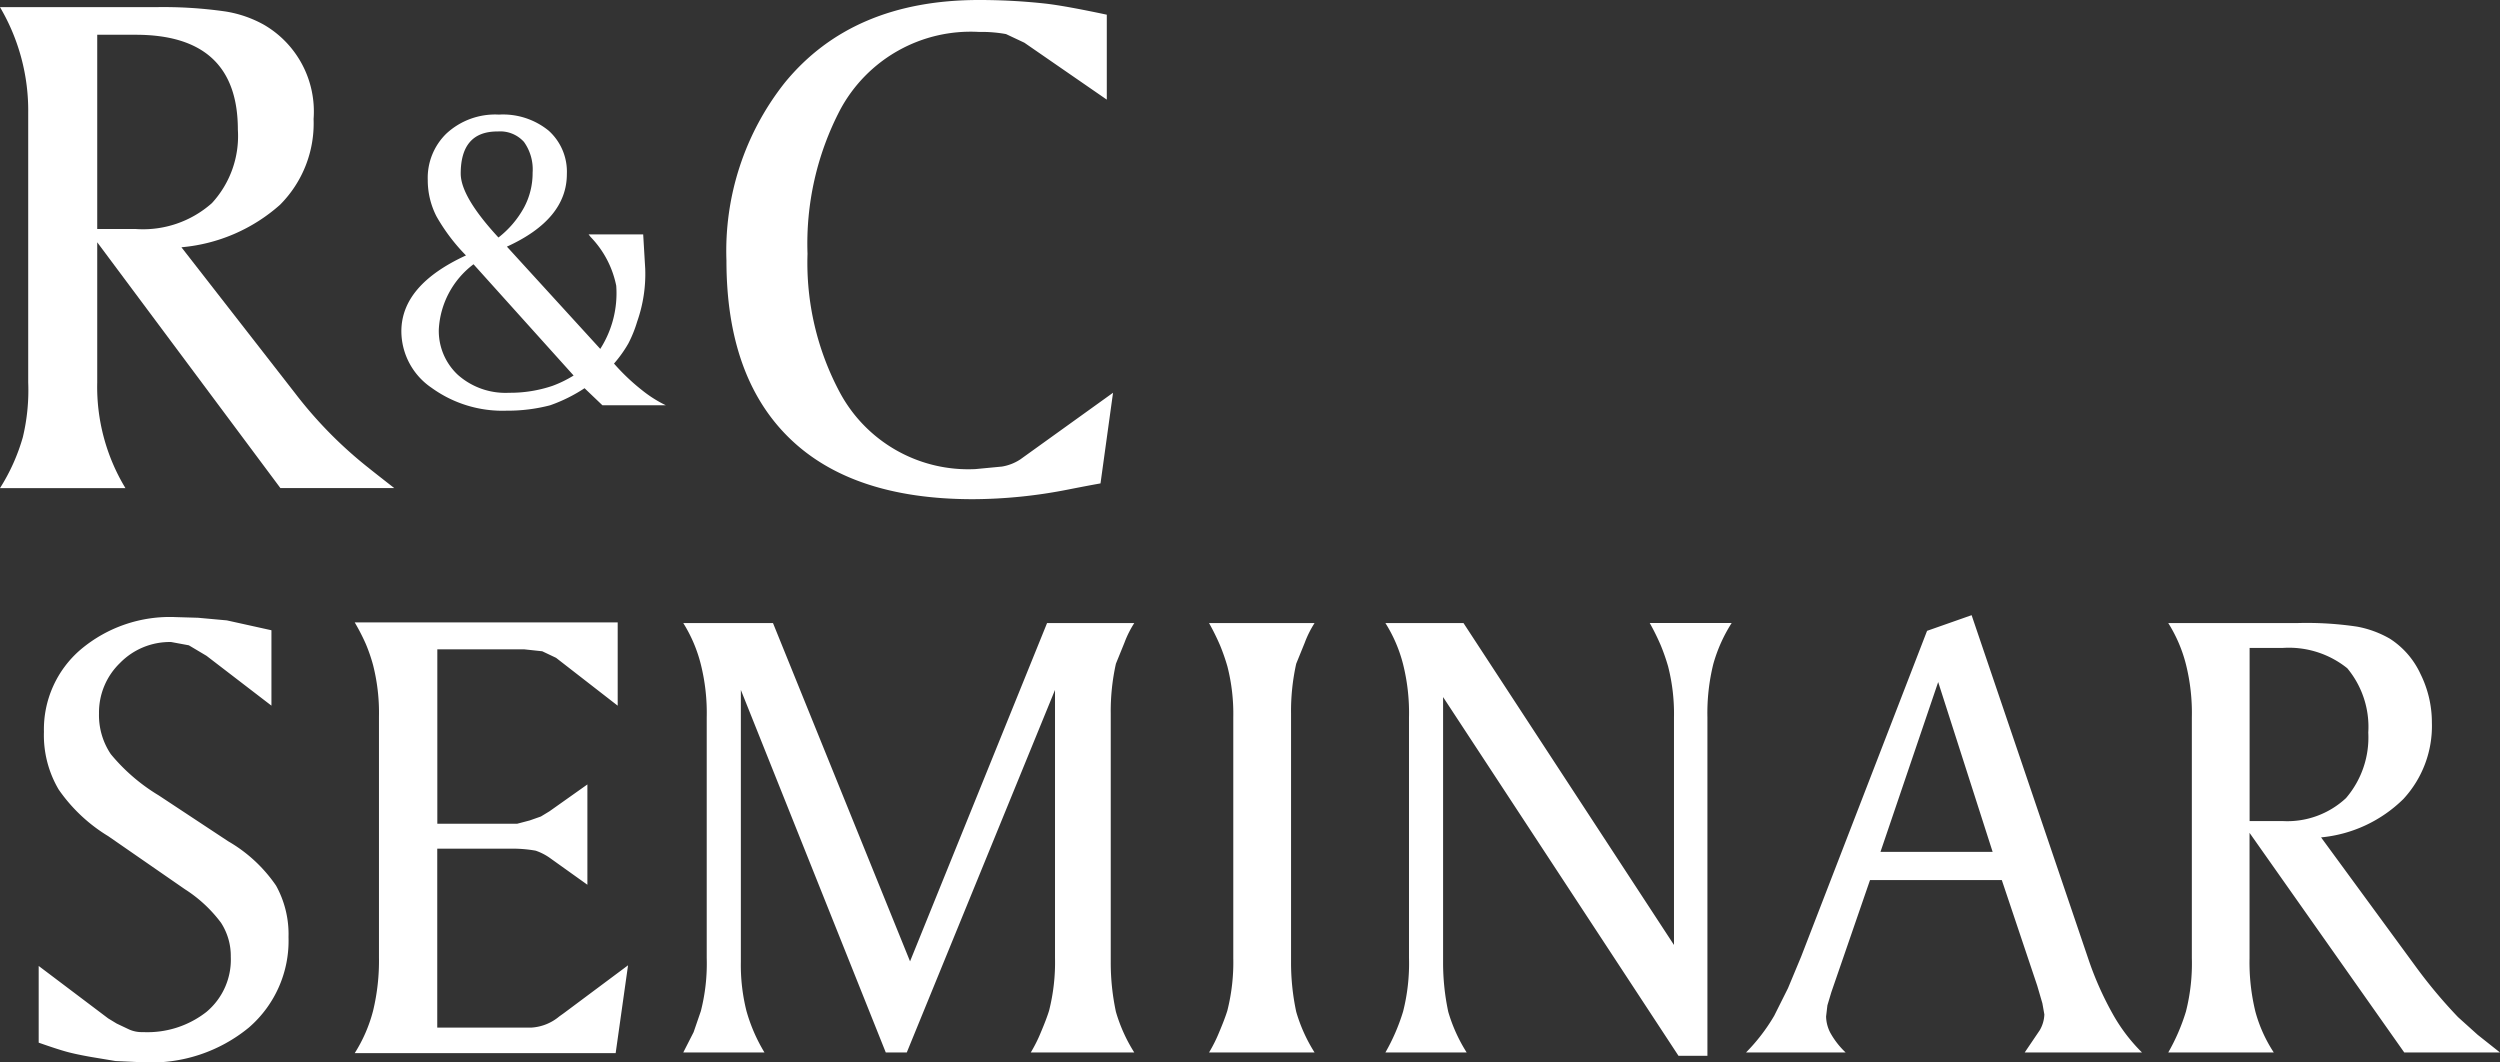
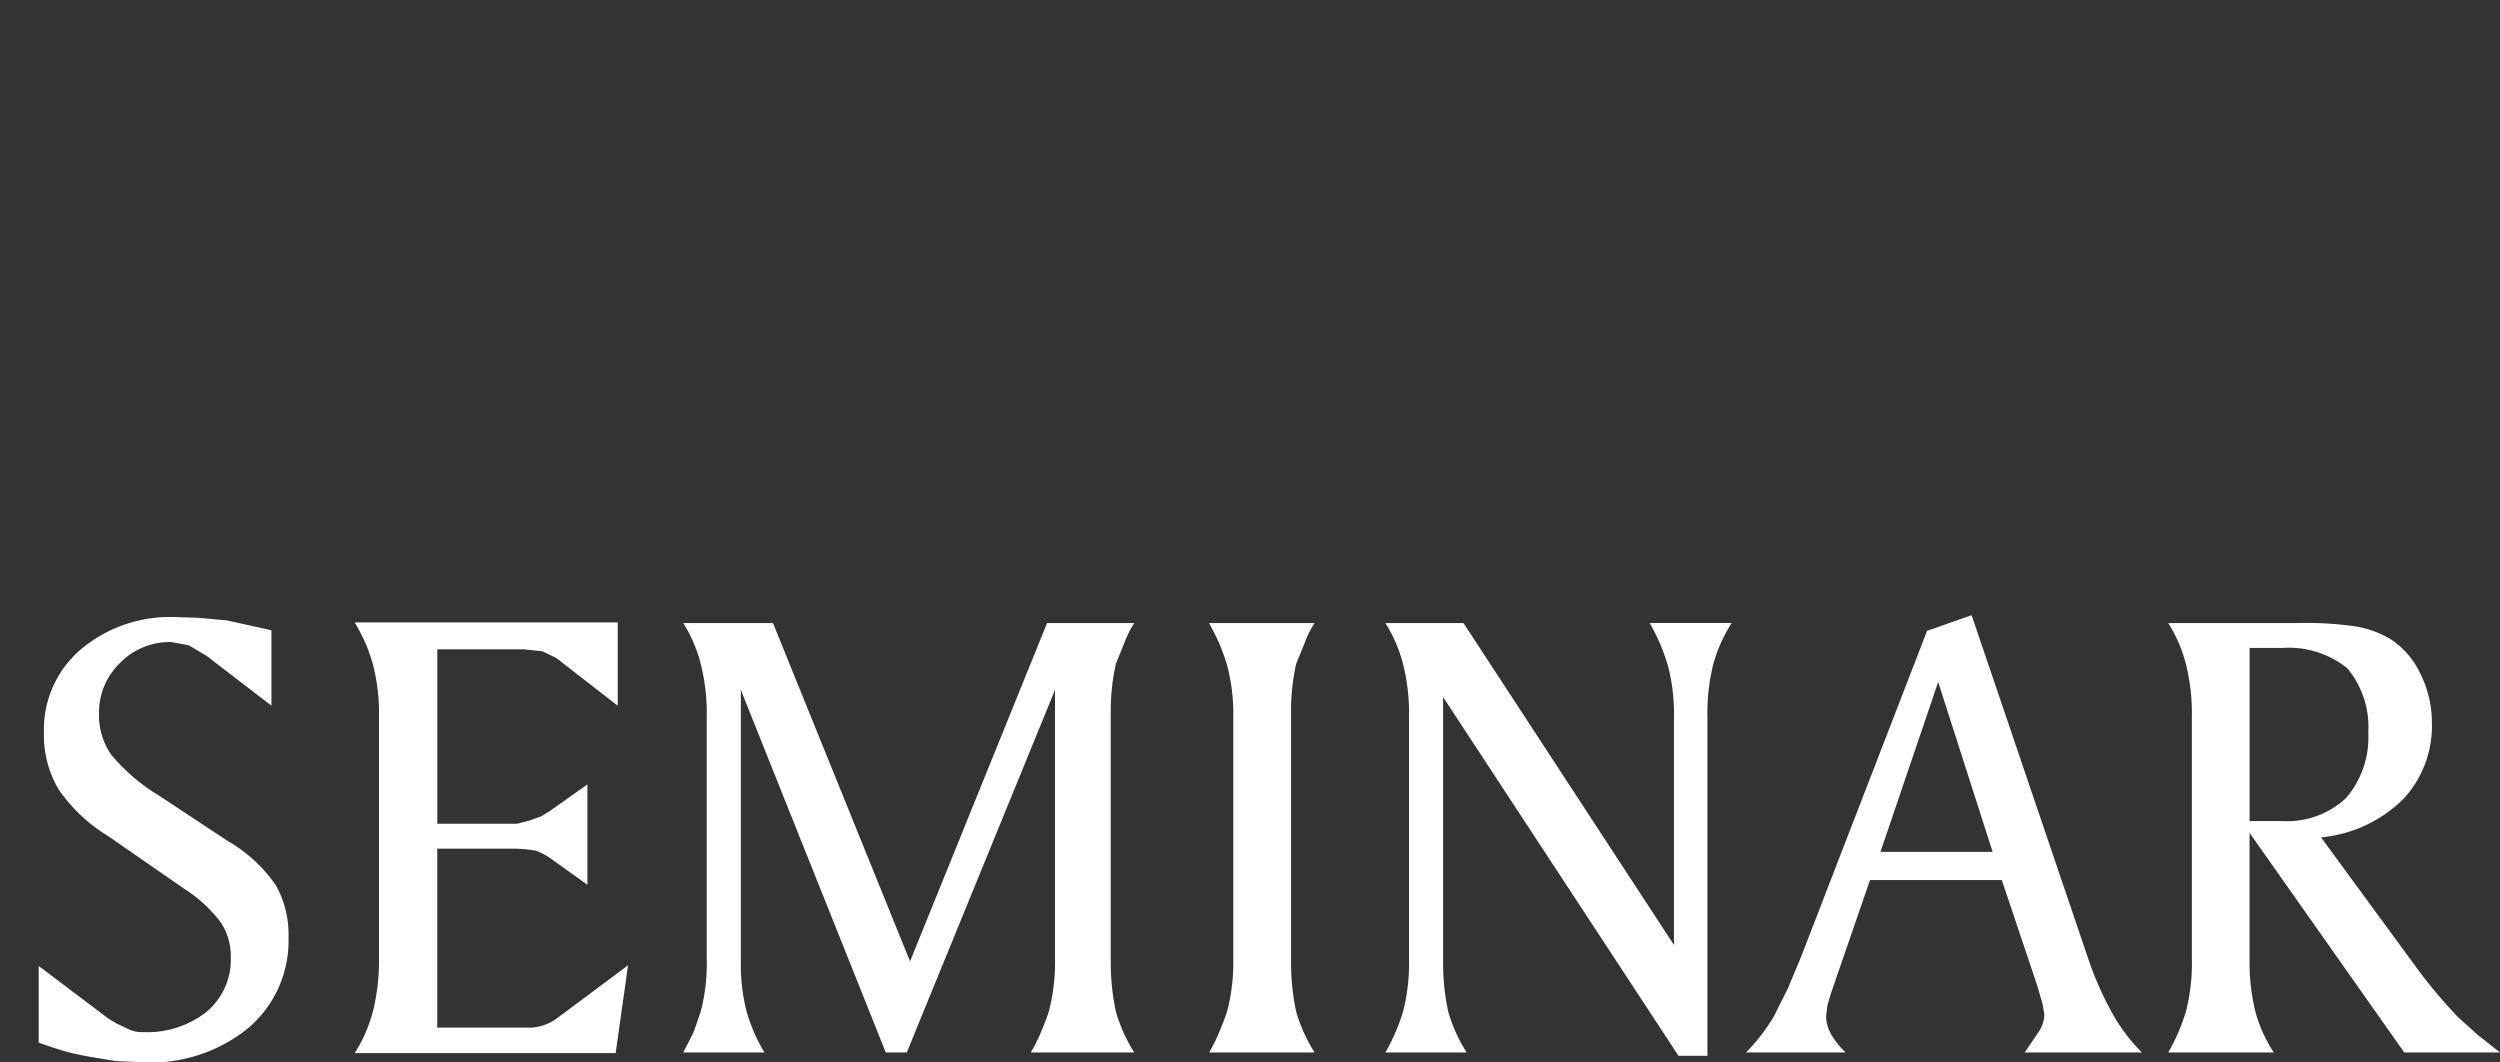
<svg xmlns="http://www.w3.org/2000/svg" id="logo" width="144.894" height="61.57" viewBox="0 0 144.894 61.57">
  <rect x="0" y="0" width="144.894" height="61.57" fill="#333333" stroke="none" />
  <defs>
    <clipPath id="clip-path">
-       <rect id="長方形_7" data-name="長方形 7" width="64.509" height="28.935" fill="#fff" />
-     </clipPath>
+       </clipPath>
  </defs>
  <path id="パス_59" data-name="パス 59" d="M15.732-24.472v4.37L11.97-22.99,10.944-23.6l-1.026-.19a4.033,4.033,0,0,0-2.964,1.216,3.989,3.989,0,0,0-1.216,2.926,4.036,4.036,0,0,0,.684,2.356A10.858,10.858,0,0,0,9.2-14.9l4.028,2.66A8.512,8.512,0,0,1,16-9.671a5.814,5.814,0,0,1,.722,2.983,6.643,6.643,0,0,1-2.3,5.244A8.923,8.923,0,0,1,8.322.57L6.688.494,5.32.266q-.874-.152-1.425-.3T2.242-.57V-5.016L6.27-1.976l.494.3.722.342a1.791,1.791,0,0,0,.8.152A5.548,5.548,0,0,0,11.97-2.356a3.947,3.947,0,0,0,1.406-3.192,3.538,3.538,0,0,0-.57-1.976,7.916,7.916,0,0,0-2.09-1.938L6.27-12.54a9.441,9.441,0,0,1-2.869-2.7,6.19,6.19,0,0,1-.855-3.344,6.088,6.088,0,0,1,2.128-4.769,8.011,8.011,0,0,1,5.51-1.881l1.292.038,1.672.152Zm4.826-.456H35.8V-20.1l-3.572-2.774-.8-.38-1.064-.114H25.346v10.108h4.636l.722-.19.646-.228.494-.3,2.2-1.558v5.814l-2.128-1.52a3.208,3.208,0,0,0-.874-.456,7.712,7.712,0,0,0-1.52-.114h-4.18V-1.444h5.472a2.771,2.771,0,0,0,1.6-.646l.266-.19L36.4-5.054,35.682.038H20.558a8.619,8.619,0,0,0,1.064-2.451,12.37,12.37,0,0,0,.342-3.1V-19.456a11.254,11.254,0,0,0-.342-3,9.672,9.672,0,0,0-.418-1.216A12.06,12.06,0,0,0,20.558-24.928ZM39.6-24.89H44.8L52.744-5.282,60.686-24.89H65.74a5.97,5.97,0,0,0-.57,1.14l-.494,1.216a12.633,12.633,0,0,0-.3,2.888v14.4a13.627,13.627,0,0,0,.3,2.888A9.2,9.2,0,0,0,65.74,0h-6a8.384,8.384,0,0,0,.589-1.178q.323-.76.475-1.254a11.428,11.428,0,0,0,.342-3.04V-21.014L52.554,0H51.338l-8.4-21.014v15.77a10.951,10.951,0,0,0,.323,2.831A9.676,9.676,0,0,0,44.308,0H39.6L40.2-1.178l.418-1.216a11.092,11.092,0,0,0,.342-3.078V-19.418a11.6,11.6,0,0,0-.342-3.078A8.314,8.314,0,0,0,39.6-24.89Zm30.476,0H76.19a5.97,5.97,0,0,0-.57,1.14l-.494,1.216a12.633,12.633,0,0,0-.3,2.888v14.4a13.627,13.627,0,0,0,.3,2.888A9.2,9.2,0,0,0,76.19,0H70.072a8.385,8.385,0,0,0,.589-1.178q.323-.76.475-1.254a11.428,11.428,0,0,0,.342-3.04V-19.418a11.084,11.084,0,0,0-.342-2.964,11.96,11.96,0,0,0-.418-1.2A13.576,13.576,0,0,0,70.072-24.89Zm10.222,0h4.522l12.2,18.658V-19.418a11.084,11.084,0,0,0-.342-2.964,11.96,11.96,0,0,0-.418-1.2,13.576,13.576,0,0,0-.646-1.311h4.75a8.828,8.828,0,0,0-1.064,2.375,11.822,11.822,0,0,0-.342,3.1V.19H97.28L83.638-20.6V-5.244a13.627,13.627,0,0,0,.3,2.888A9.2,9.2,0,0,0,85.006,0H80.294A11.508,11.508,0,0,0,81.32-2.375a11.3,11.3,0,0,0,.342-3.1V-19.418A11.6,11.6,0,0,0,81.32-22.5,8.314,8.314,0,0,0,80.294-24.89Zm32.034,3.42-3.344,9.842h6.5Zm1.938-3.876L121.03-5.434a18.7,18.7,0,0,0,1.425,3.211A9.936,9.936,0,0,0,124.146,0h-6.8l.874-1.292a1.946,1.946,0,0,0,.266-.912l-.114-.646-.3-1.026-2.052-6.118h-7.638l-2.242,6.5-.228.76-.076.646a2.123,2.123,0,0,0,.247.95A4.711,4.711,0,0,0,106.97,0h-5.776a10.753,10.753,0,0,0,1.634-2.128l.8-1.6.76-1.824,7.3-18.886Zm16.112,1.9v10.032h1.9a4.982,4.982,0,0,0,3.686-1.33,5.4,5.4,0,0,0,1.292-3.8,5.317,5.317,0,0,0-1.216-3.724,5.4,5.4,0,0,0-3.762-1.178Zm-4.712-1.444h7.524a19.753,19.753,0,0,1,3.42.209,5.962,5.962,0,0,1,1.9.7,4.824,4.824,0,0,1,1.767,2.033,6.323,6.323,0,0,1,.665,2.831,6.228,6.228,0,0,1-1.653,4.427,7.85,7.85,0,0,1-4.769,2.223L140.068-4.9a28.859,28.859,0,0,0,2.394,2.85l1.14,1.026L144.894,0h-5.548l-8.968-12.73v7.258a12.045,12.045,0,0,0,.342,3.116A8.223,8.223,0,0,0,131.784,0h-6.118a11.508,11.508,0,0,0,1.026-2.375,11.305,11.305,0,0,0,.342-3.1V-19.418a11.6,11.6,0,0,0-.342-3.078A8.315,8.315,0,0,0,125.666-24.89Z" transform="translate(0 61)" fill="#fff" />
  <g id="グループ_3" data-name="グループ 3">
    <g id="グループ_2" data-name="グループ 2" clip-path="url(#clip-path)">
-       <path id="パス_24" data-name="パス 24" d="M0,.584H8.983a25.351,25.351,0,0,1,4.077.249,6.745,6.745,0,0,1,2.234.769,5.813,5.813,0,0,1,2.881,5.463,6.678,6.678,0,0,1-1.947,4.974A9.9,9.9,0,0,1,10.515,14.5l6.6,8.475a24.443,24.443,0,0,0,4.257,4.32q.468.375,1.48,1.163h-6.6L5.635,14.211v8.121A11.314,11.314,0,0,0,7.27,28.459H0a11.28,11.28,0,0,0,1.323-2.949,11.648,11.648,0,0,0,.312-3.178V6.712A11.8,11.8,0,0,0,0,.584m5.635,1.6V13.442H7.867a6.008,6.008,0,0,0,4.414-1.5,5.737,5.737,0,0,0,1.505-4.258q0-5.5-5.919-5.5Z" transform="translate(0 -0.169)" fill="#fff" />
-       <path id="パス_25" data-name="パス 25" d="M38.845,16.991l5.414,5.93a6,6,0,0,0,.926-3.658A5.663,5.663,0,0,0,43.7,16.435l-.117-.149h3.164l.117,1.983a8.312,8.312,0,0,1-.467,3.073,7.255,7.255,0,0,1-.51,1.264,7.191,7.191,0,0,1-.832,1.166,12.122,12.122,0,0,0,1.618,1.537,7.169,7.169,0,0,0,1.385.879H44.383L43.348,25.2a9.022,9.022,0,0,1-2,.991,9.742,9.742,0,0,1-2.51.311,7,7,0,0,1-4.357-1.327,3.975,3.975,0,0,1-1.75-3.271q0-2.677,3.745-4.4a10.9,10.9,0,0,1-1.705-2.255,4.579,4.579,0,0,1-.51-2.107,3.581,3.581,0,0,1,1.079-2.7,4.156,4.156,0,0,1,3.046-1.1,4.186,4.186,0,0,1,2.887.935,3.2,3.2,0,0,1,1.05,2.509q0,2.626-3.482,4.212m-1.928,1.018a5.054,5.054,0,0,0-2.011,3.762,3.478,3.478,0,0,0,1.1,2.644,4.152,4.152,0,0,0,2.972,1.042,7.643,7.643,0,0,0,2.513-.4,6.717,6.717,0,0,0,1.227-.6Zm1.443-1.549a5.6,5.6,0,0,0,1.488-1.747,4.217,4.217,0,0,0,.494-2.008,2.74,2.74,0,0,0-.5-1.785,1.85,1.85,0,0,0-1.51-.608H38.3q-2.127,0-2.129,2.441,0,1.34,2.188,3.706" transform="translate(-9.469 -2.7)" fill="#fff" />
-       <path id="パス_26" data-name="パス 26" d="M81.285.851V5.775l-4.778-3.3-1.063-.5a7.861,7.861,0,0,0-1.56-.124,8.581,8.581,0,0,0-8.049,4.507,16.75,16.75,0,0,0-1.895,8.35,15.931,15.931,0,0,0,1.895,8.079,8.444,8.444,0,0,0,7.841,4.4l1.533-.146a2.749,2.749,0,0,0,1.063-.415l5.375-3.863-.726,5.254c-.4.07-1.021.187-1.87.354a28.952,28.952,0,0,1-5.53.561q-7.01,0-10.645-3.553T59.241,15.1A15.7,15.7,0,0,1,62.616,4.8Q66.537,0,73.883,0a35.227,35.227,0,0,1,3.844.208q1.116.125,3.557.643" transform="translate(-17.138 0)" fill="#fff" />
-     </g>
+       </g>
  </g>
</svg>